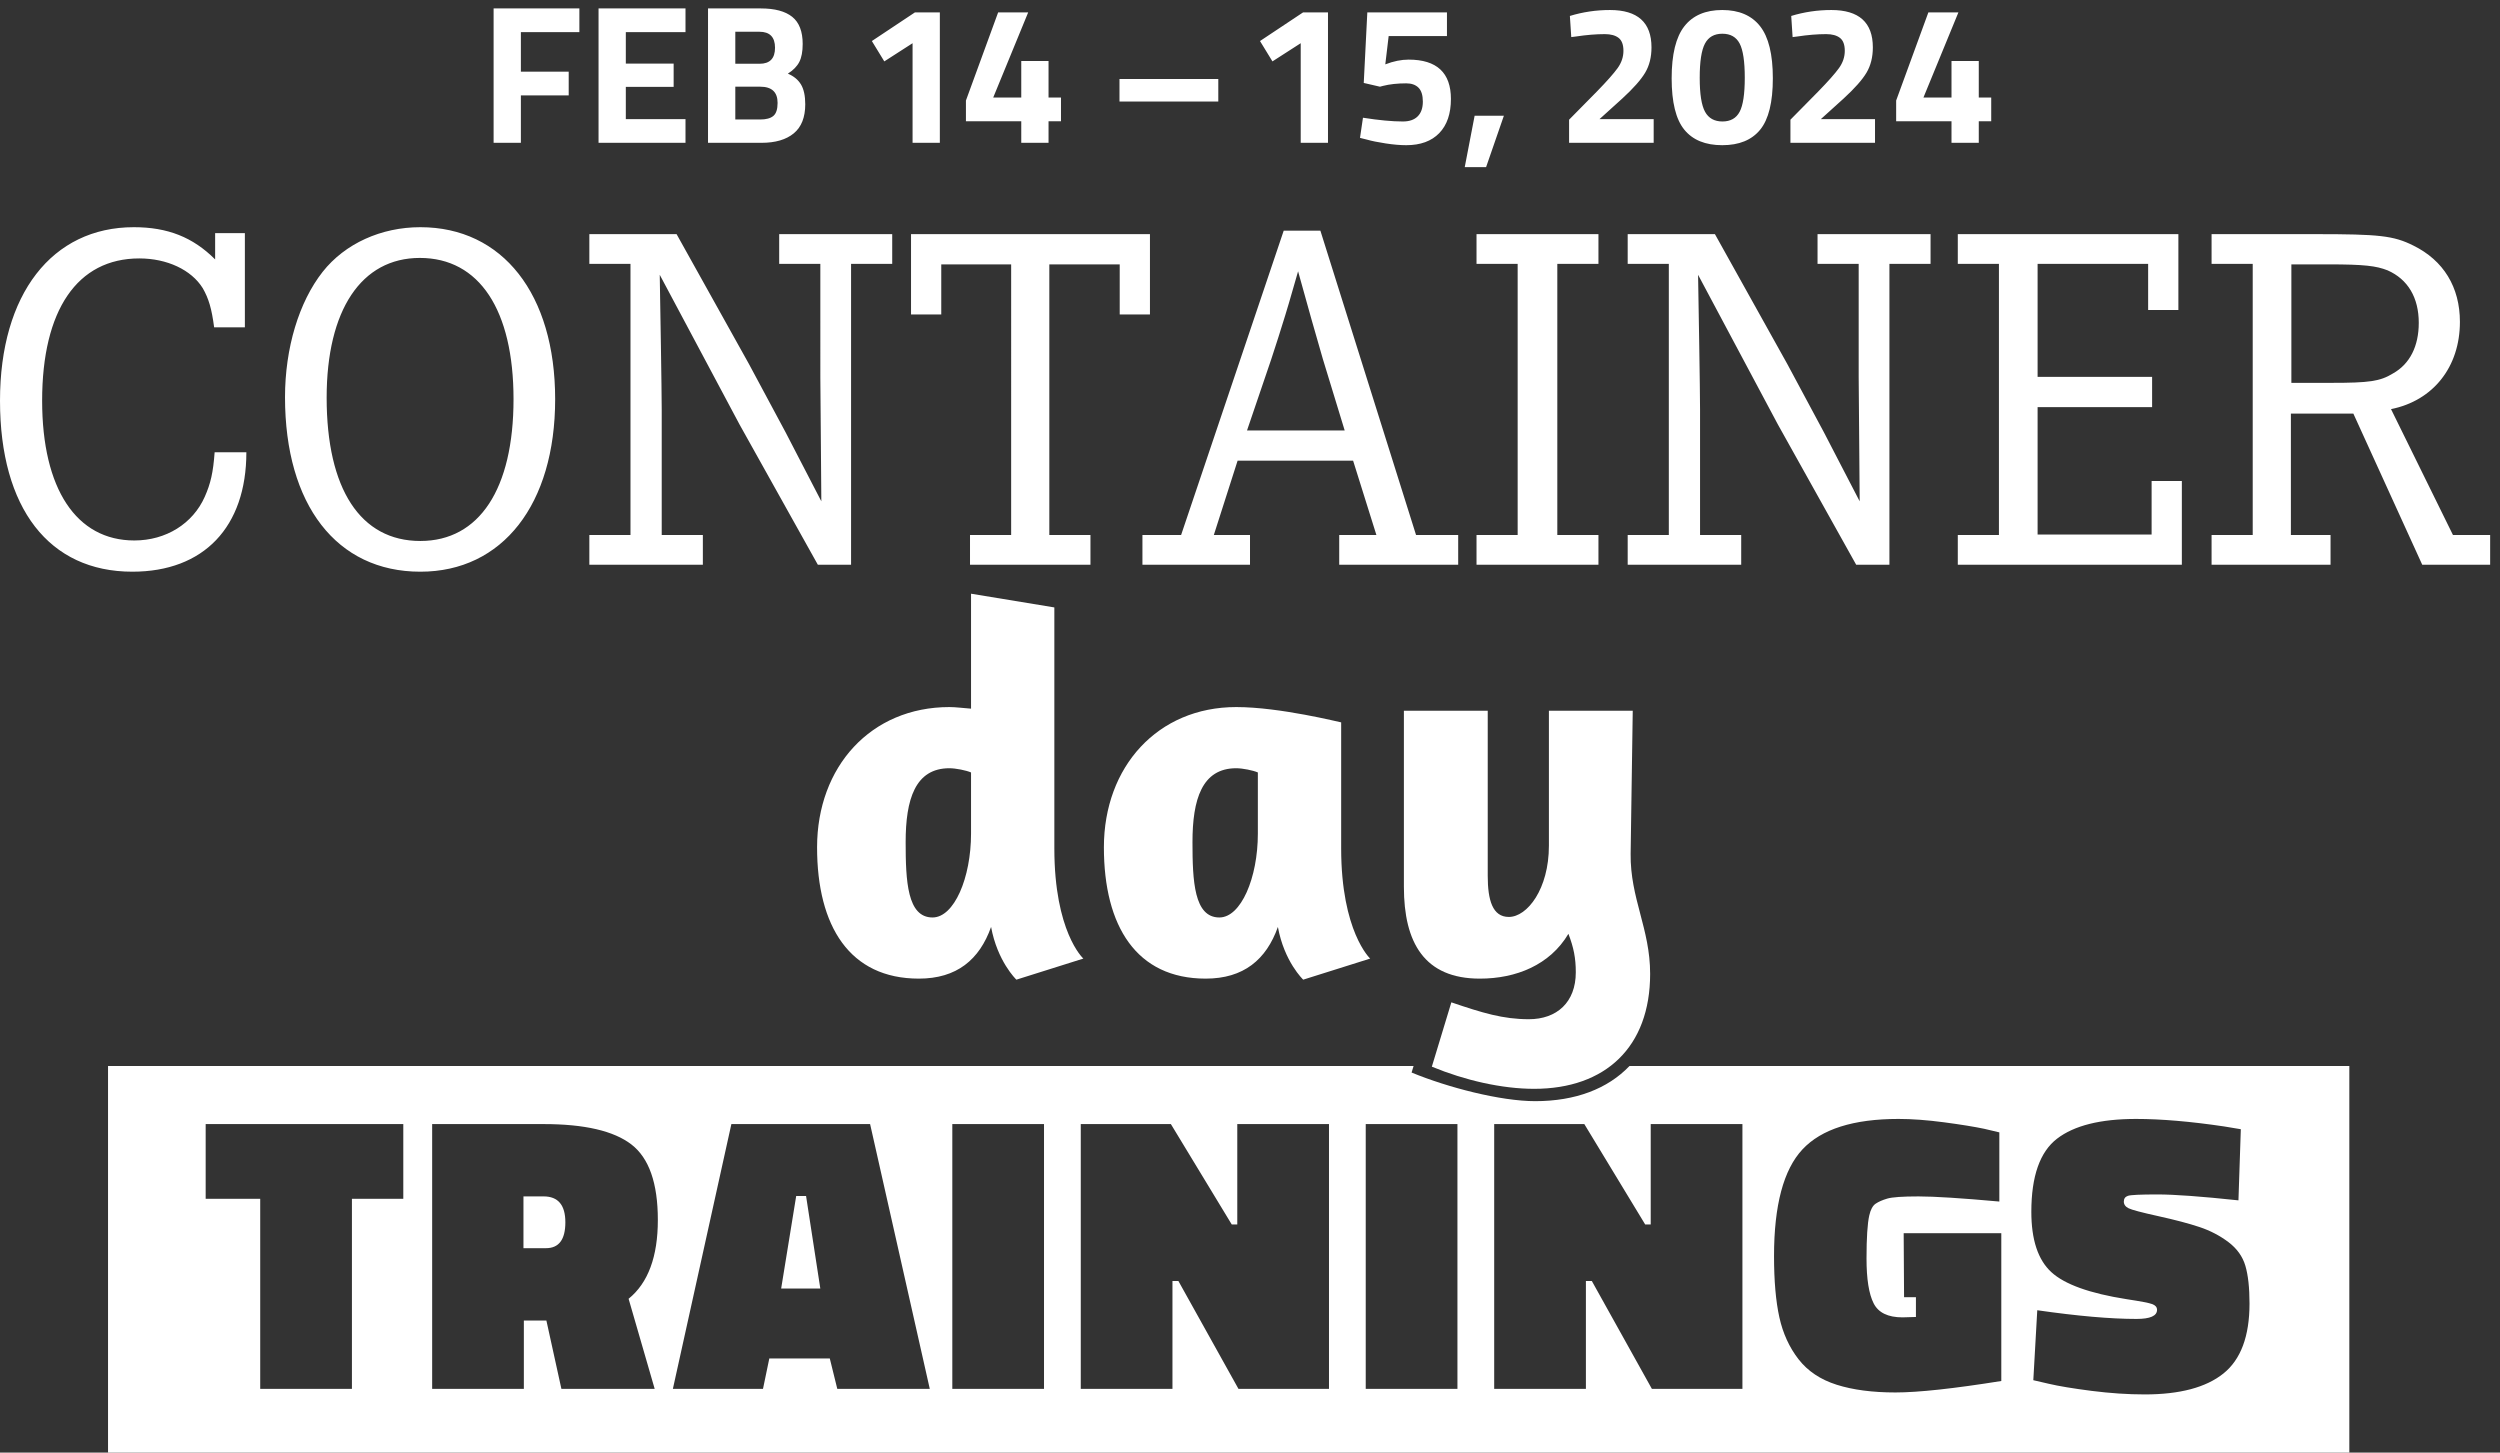
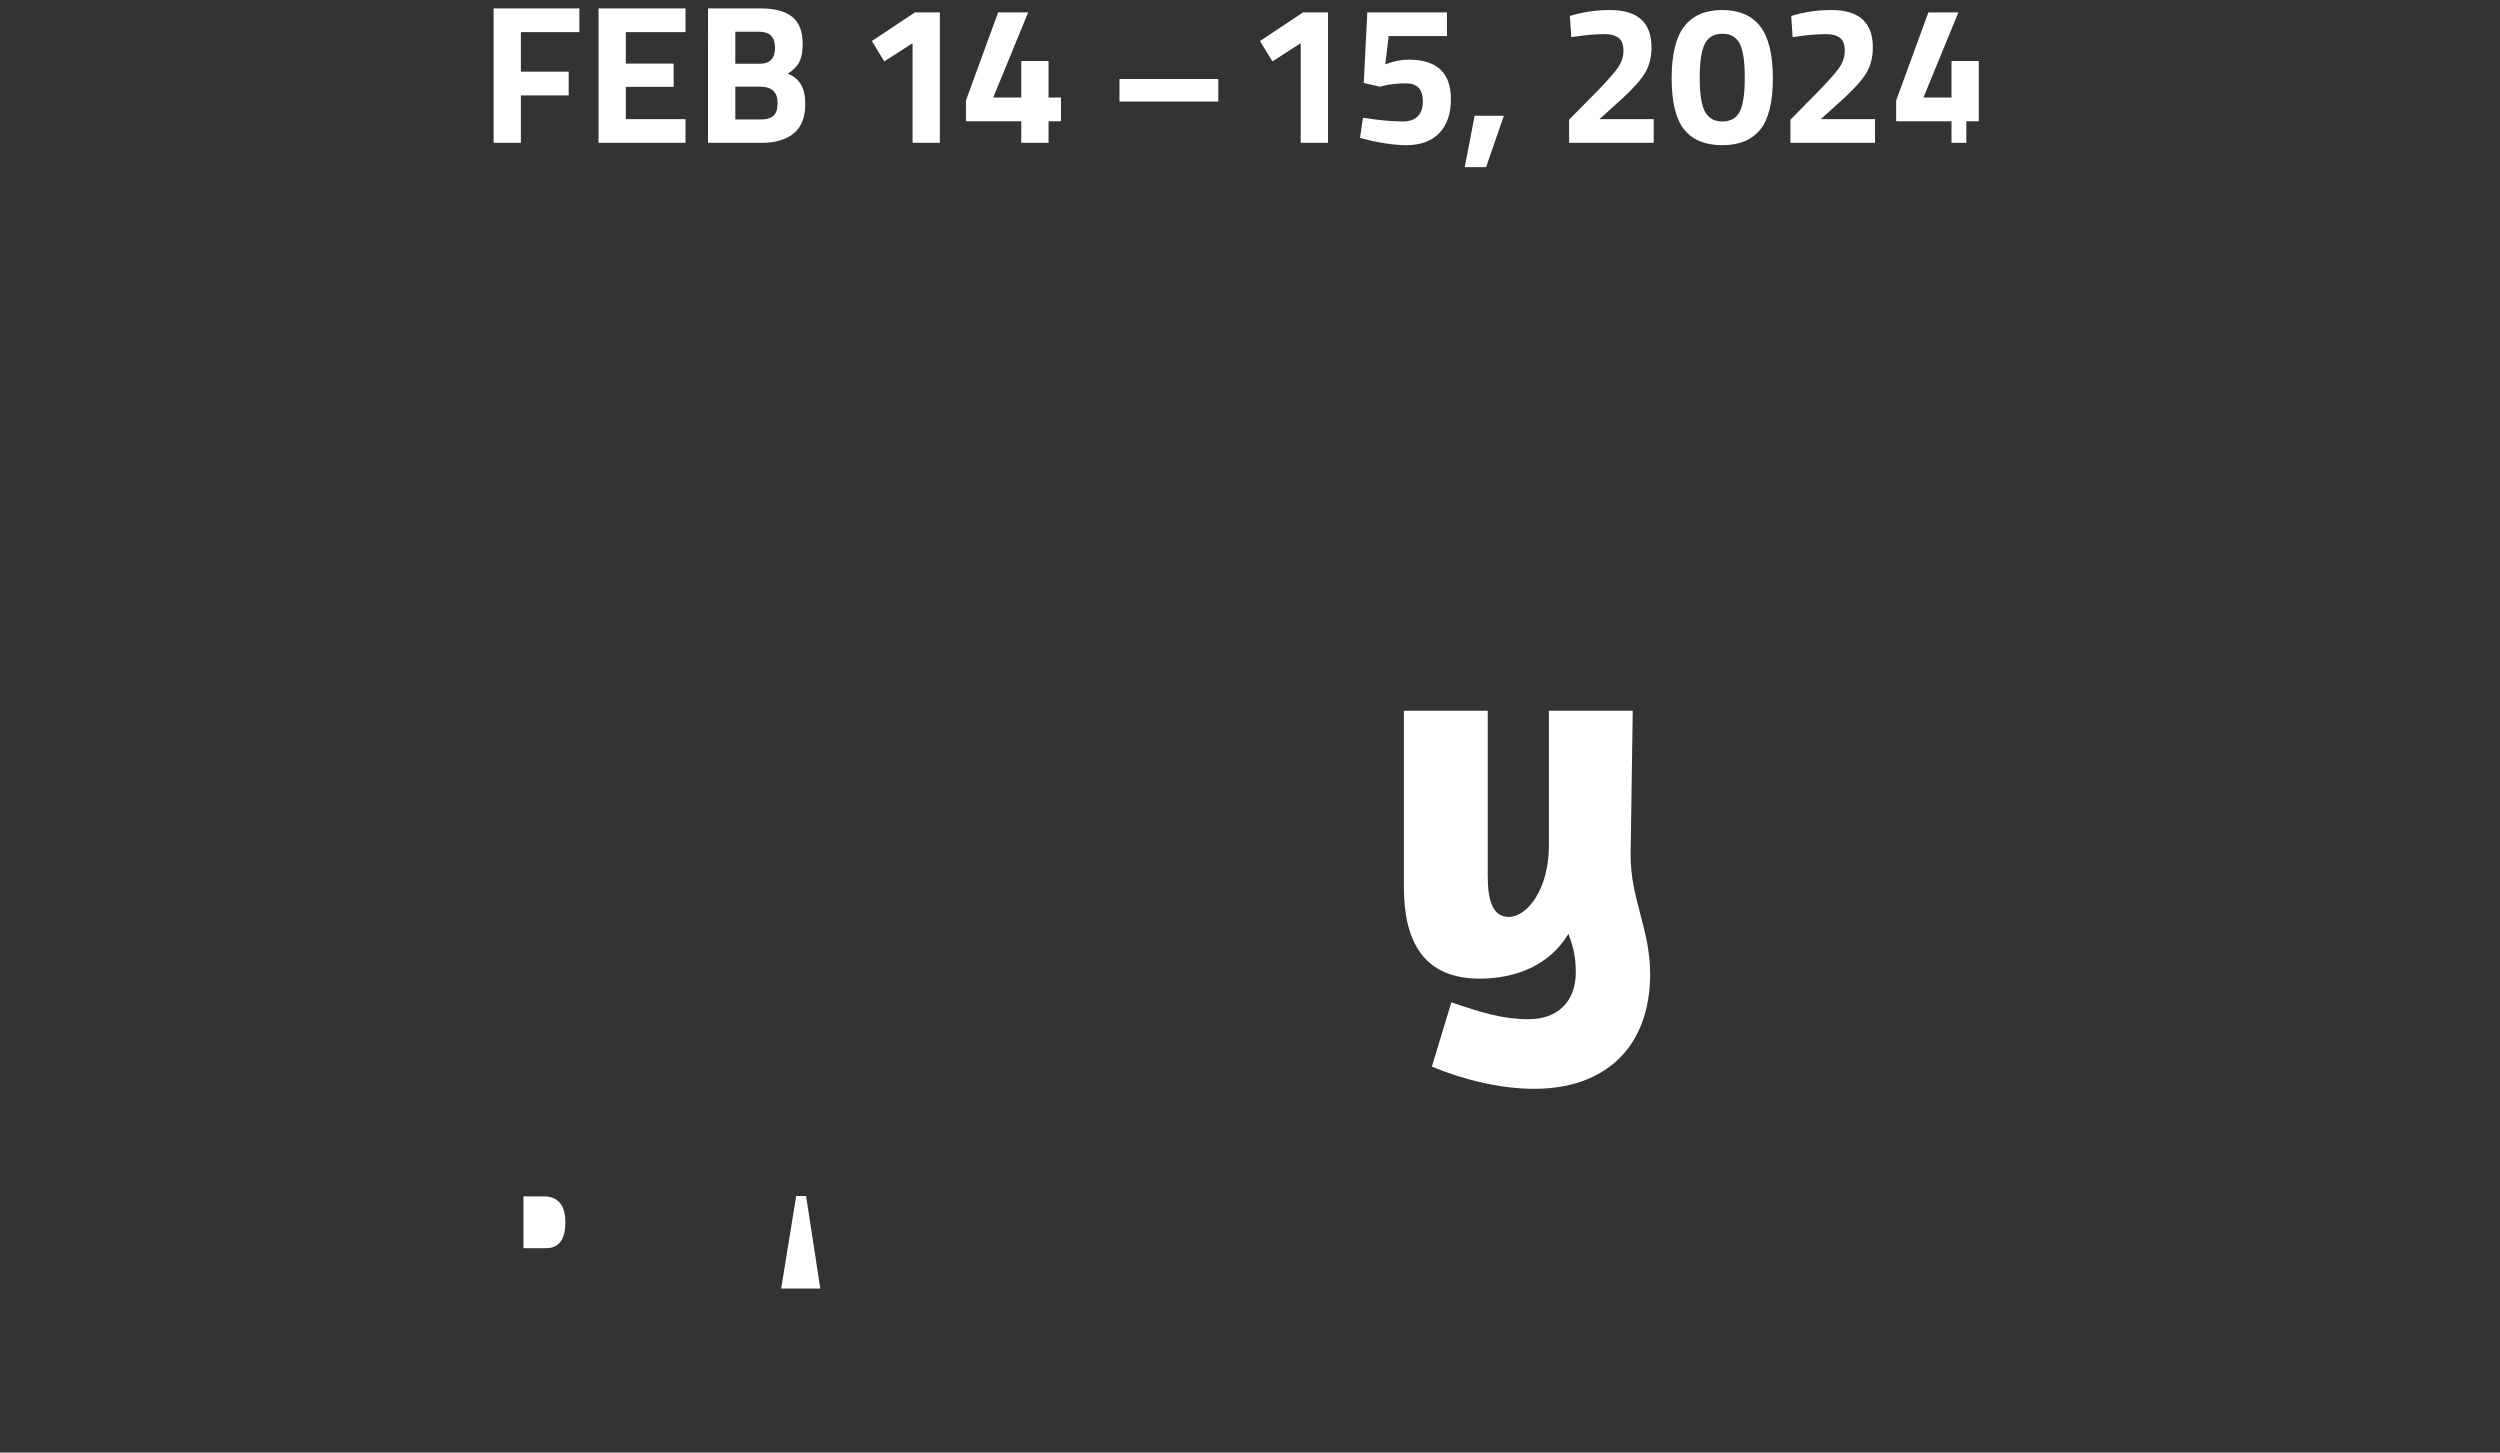
<svg xmlns="http://www.w3.org/2000/svg" viewBox="0 0 253 147">
  <rect x="0" y="0" width="253" height="147" fill="#333333" stroke="none" />
  <g fill="#FFF" fill-rule="evenodd">
    <path d="M55.014 121.076h-2.04v5.24h2.28c1.307 0 1.96-.873 1.96-2.62 0-1.746-.734-2.62-2.2-2.62M80.574 121.037l-1.52 9.359h3.961l-1.441-9.359h-1" />
-     <path d="M225.011 138.997c-1.759 1.413-4.414 2.119-7.96 2.119-1.707 0-3.5-.119-5.38-.359-1.879-.241-3.327-.481-4.339-.72l-1.561-.361.4-7.08c4.081.587 7.426.88 10.04.88 1.386 0 2.081-.306 2.081-.92 0-.266-.161-.46-.481-.58-.32-.12-1.186-.286-2.6-.5-3.734-.586-6.274-1.5-7.62-2.74-1.346-1.239-2.02-3.272-2.02-6.1 0-3.599.866-6.066 2.6-7.4 1.733-1.333 4.4-2 8-2 2.534 0 5.506.254 8.92.761l1.68.279-.24 7.2c-3.76-.4-6.493-.599-8.199-.599-1.707 0-2.701.046-2.981.139-.28.094-.42.287-.42.58 0 .294.16.52.481.68.319.16 1.326.427 3.019.8 1.694.374 3.08.74 4.16 1.1 1.08.361 2.053.868 2.92 1.52.866.654 1.44 1.454 1.72 2.4.28.948.42 2.22.42 3.821 0 3.306-.88 5.667-2.64 7.08Zm-22.479.76c-4.826.773-8.4 1.16-10.72 1.16-2.32 0-4.3-.261-5.94-.781-1.64-.52-2.927-1.379-3.86-2.58-.933-1.2-1.58-2.613-1.94-4.24-.36-1.626-.54-3.693-.54-6.2 0-5.146.96-8.746 2.88-10.8 1.921-2.053 5.16-3.08 9.72-3.08 1.36 0 2.893.114 4.6.34 1.706.227 3.066.447 4.08.66l1.521.36v7c-3.841-.346-6.568-.52-8.181-.52-1.613 0-2.667.074-3.16.221-.493.146-.887.319-1.18.519-.294.2-.507.594-.64 1.181-.187.826-.28 2.279-.28 4.359s.24 3.594.72 4.54c.48.947 1.453 1.42 2.92 1.42l1.36-.04v-2h-1.2l-.04-6.479h9.88v14.96Zm-26.199.799h-9.161l-6.08-10.92h-.599v10.92h-9.281v-26.799h9.121l6.16 10.16h.559v-10.16h9.281v26.799Zm-38.121 0h9.281v-26.799h-9.281v26.799Zm-3.718 0h-9.16l-6.081-10.92h-.6v10.92h-9.279v-26.799h9.119l6.161 10.16h.559v-10.16h9.281v26.799Zm-38.12 0h9.28v-26.799h-9.28v26.799Zm-11.64 0-.759-3.08h-6.121l-.64 3.08h-9.12l5.921-26.799h14.039l6.04 26.799h-9.36Zm-18.479 0h-9.441l-1.52-6.92h-2.28v6.92h-9.28v-26.799h11.28c4.133 0 7.093.686 8.88 2.059 1.787 1.374 2.68 3.92 2.68 7.641 0 3.719-.986 6.38-2.96 7.979l2.641 9.12Zm-25.441-19.24h-5.199v19.24h-9.281v-19.24h-5.52v-7.559h20v7.559Zm124.089-13.436c-2.212 2.313-5.479 3.557-9.537 3.557-3.53 0-8.869-1.391-12.513-2.896l.2-.661H10.933V147h226.819v-39.12h-72.849ZM24.781 23.594v9.532h-3.11c-.251-1.907-.551-2.91-1.154-3.964-1.153-1.856-3.612-3.009-6.421-3.009-6.27 0-9.832 5.217-9.832 14.397 0 8.929 3.462 14.146 9.331 14.146 3.21 0 5.919-1.706 7.123-4.414.602-1.355.853-2.458 1.003-4.515h3.211c0 7.574-4.314 12.089-11.538 12.089C4.966 57.856 0 51.436 0 40.55c0-10.785 5.267-17.558 13.545-17.558 3.411 0 5.969 1.004 8.227 3.261v-2.659h3.009M33.057 40.249c0 9.23 3.411 14.498 9.481 14.498 5.969 0 9.431-5.268 9.431-14.348 0-9.029-3.462-14.297-9.482-14.297-5.919 0-9.43 5.268-9.43 14.147Zm23.125.15c0 10.636-5.317 17.457-13.644 17.457-8.478 0-13.695-6.771-13.695-17.657 0-4.967 1.405-9.632 3.812-12.692 2.258-2.859 5.92-4.515 9.883-4.515 8.327 0 13.644 6.773 13.644 17.407ZM68.47 23.695l7.324 13.143 3.713 6.922c1.103 2.107 1.103 2.157 3.612 6.973l-.051-6.421c-.05-5.067-.05-5.117-.05-6.12V26.705h-4.164v-3.01h11.438v3.01h-4.164v30.449h-3.361l-7.926-14.196-8.076-15.15c.05 2.809.2 11.739.2 13.644v12.692h4.164v3.01H59.642v-3.01h4.163V26.705h-4.163v-3.01h8.828M116.375 23.695v8.126h-3.06v-5.066h-7.123v27.389h4.163v3.01h-12.19v-3.01h4.164V26.755h-7.073v5.066h-3.06v-8.126h24.179M133.874 36.336c-.852-2.91-1.404-4.916-2.508-8.879-1.003 3.461-1.003 3.511-1.304 4.465-.452 1.454-.903 2.909-1.405 4.414l-2.458 7.224h9.882l-2.207-7.224Zm-.251-12.992 9.682 30.8h4.264v3.01h-12.04v-3.01h3.763l-2.358-7.525h-11.688l-2.408 7.525h3.662v3.01h-10.886v-3.01h3.913l10.384-30.8h3.712ZM161.763 23.695v3.01H157.6v27.439h4.163v3.01h-12.339v-3.01h4.163V26.705h-4.163v-3.01h12.339M173.551 23.695l7.323 13.143 3.712 6.922c1.104 2.107 1.104 2.157 3.613 6.973l-.051-6.421c-.05-5.067-.05-5.117-.05-6.12V26.705h-4.163v-3.01h11.437v3.01h-4.163v30.449h-3.362l-7.925-14.196-8.077-15.15c.05 2.809.2 11.739.2 13.644v12.692h4.165v3.01h-11.488v-3.01h4.163V26.705h-4.163v-3.01h8.829M217.392 31.37v-4.665h-11.187v11.437h11.588v3.06h-11.588v12.892h11.538v-5.417h3.06v8.477h-22.674v-3.01h4.163V26.705h-4.163v-3.01h22.323v7.675h-3.06M235.95 38.744c3.813 0 4.917-.151 6.221-.953 1.706-.953 2.608-2.759 2.608-5.117 0-2.558-1.103-4.414-3.16-5.317-1.154-.452-2.357-.602-5.97-.602h-3.762v11.989h4.063Zm-1.605-15.049c6.421 0 7.876.15 9.882 1.154 3.061 1.504 4.716 4.213 4.716 7.725 0 4.565-2.709 7.976-6.972 8.829l6.27 12.741h3.762v3.01h-6.872l-6.973-15.3h-6.32v12.29h4.013v3.01h-12.04v-3.01h4.164V26.705h-4.164v-3.01h10.534ZM98.269 84.362v-6.19c-.481-.212-1.548-.427-2.188-.427-3.468 0-4.429 3.15-4.429 7.471 0 3.948.16 7.632 2.722 7.632 2.187 0 3.895-4.003 3.895-8.486Zm4.589 14.78c-.054-.051-1.921-1.866-2.561-5.335-1.175 3.309-3.469 5.23-7.31 5.23-6.991 0-10.299-5.283-10.299-13.287 0-8.165 5.443-14.195 13.393-14.195.64 0 1.441.108 2.188.161V60.083l8.431 1.388v24.386c0 8.43 2.882 11.098 2.935 11.151l-6.777 2.134ZM127.295 84.362v-6.19c-.479-.212-1.547-.427-2.188-.427-3.468 0-4.428 3.15-4.428 7.471 0 3.948.159 7.632 2.721 7.632 2.188 0 3.895-4.003 3.895-8.486Zm8.431 1.495c0 8.43 2.935 11.151 2.935 11.151l-6.777 2.134s-1.921-1.812-2.561-5.335c-1.175 3.309-3.469 5.23-7.31 5.23-6.99 0-10.299-5.283-10.299-13.287 0-8.165 5.443-14.195 13.393-14.195 4.43 0 10.513 1.548 10.619 1.548v12.754Z" />
-     <path d="M165.02 86.39c-.054 4.536 1.974 7.578 1.974 12.167 0 7.415-4.535 11.632-11.74 11.632-3.255 0-6.99-.853-10.352-2.241l1.975-6.511c3.148 1.069 5.229 1.708 7.845 1.708 2.827 0 4.748-1.708 4.748-4.749 0-1.441-.214-2.508-.747-3.894-1.868 3.147-5.283 4.535-8.965 4.535-5.603 0-7.684-3.629-7.684-9.286V71.929h8.484v16.702c0 2.456.481 4.163 2.135 4.163 1.868 0 4.056-2.828 4.056-7.205v-13.66h8.484l-.213 14.461M49.953 14.453V.853h8.68v2.4h-5.92v4h4.84v2.4h-4.84v4.8h-2.76M60.573 14.453V.853h8.8v2.4h-6.04v3.181h4.84v2.359h-4.84v3.26h6.04v2.4h-8.8M76.932 8.773h-2.519v3.32h2.519c.6 0 1.044-.12 1.33-.36.287-.24.43-.68.43-1.32 0-1.093-.587-1.64-1.76-1.64Zm-.079-5.56h-2.44v3.24h2.46c1.04 0 1.559-.54 1.559-1.62s-.527-1.62-1.579-1.62ZM71.652.853h5.34c1.413 0 2.473.284 3.18.85.707.567 1.06 1.483 1.06 2.75 0 .76-.113 1.363-.339 1.81-.227.447-.614.843-1.161 1.19.601.254 1.043.62 1.331 1.1.286.48.429 1.147.429 2 0 1.32-.387 2.301-1.159 2.94-.774.64-1.861.96-3.261.96h-5.42V.853ZM95.112 1.253v13.2h-2.76V4.373l-2.86 1.84-1.26-2.06 4.36-2.9h2.52M103.352 14.453v-2.18h-5.6v-2.1l3.26-8.92h3.04l-3.54 8.62h2.84v-3.7h2.76v3.7h1.26v2.4h-1.26v2.18h-2.76M113.292 10.273h10v-2.28h-10zM134.392 1.253v13.2h-2.76V4.373l-2.86 1.84-1.26-2.06 4.36-2.9h2.52M146.432 1.253v2.4h-5.9l-.34 2.86c.827-.32 1.613-.48 2.36-.48 2.853 0 4.281 1.327 4.281 3.98 0 1.494-.394 2.647-1.181 3.46-.787.813-1.9 1.22-3.34 1.22-.613 0-1.31-.06-2.09-.18-.78-.12-1.403-.246-1.87-.38l-.72-.18.3-2.04c1.613.254 2.96.38 4.04.38.654 0 1.154-.173 1.5-.52.347-.346.52-.843.52-1.49 0-.646-.147-1.116-.44-1.41-.294-.293-.707-.439-1.24-.439-.893 0-1.68.086-2.36.259l-.3.08-1.64-.379.361-7.141h8.059M148.232 16.913l1-5.2h2.96l-1.8 5.2h-2.16M167.352 14.453h-8.56v-2.34l2.82-2.86c1-1.026 1.696-1.813 2.09-2.359.393-.547.59-1.131.59-1.75 0-.621-.164-1.057-.49-1.311-.327-.253-.79-.38-1.39-.38-.894 0-1.867.08-2.92.24l-.48.06-.14-2.14c1.306-.4 2.66-.6 4.06-.6 2.8 0 4.199 1.26 4.199 3.78 0 .987-.212 1.84-.639 2.56-.427.72-1.2 1.593-2.32 2.62l-2.3 2.08h5.48v2.4M176.571 7.863c0-1.646-.173-2.8-.52-3.46-.347-.66-.93-.99-1.75-.99s-1.407.333-1.76 1c-.354.667-.53 1.82-.53 3.46s.18 2.787.54 3.44c.36.654.947.98 1.76.98.814 0 1.393-.326 1.74-.98.347-.653.52-1.803.52-3.45Zm-6.11-5.21c.86-1.093 2.136-1.64 3.83-1.64 1.693 0 2.97.547 3.83 1.64.86 1.093 1.29 2.85 1.29 5.27 0 2.42-.427 4.153-1.28 5.2-.853 1.047-2.133 1.57-3.84 1.57-1.706 0-2.987-.523-3.84-1.57-.854-1.047-1.28-2.78-1.28-5.2 0-2.42.43-4.177 1.29-5.27ZM189.752 14.453h-8.56v-2.34l2.82-2.86c1-1.026 1.697-1.813 2.09-2.359.394-.547.59-1.131.59-1.75 0-.621-.163-1.057-.49-1.311-.326-.253-.79-.38-1.39-.38-.893 0-1.867.08-2.92.24l-.48.06-.14-2.14c1.307-.4 2.66-.6 4.061-.6 2.799 0 4.199 1.26 4.199 3.78 0 .987-.213 1.84-.64 2.56-.427.72-1.2 1.593-2.32 2.62l-2.3 2.08h5.48v2.4M197.492 14.453v-2.18h-5.601v-2.1l3.26-8.92h3.04l-3.54 8.62h2.841v-3.7h2.76v3.7h1.259v2.4h-1.259v2.18h-2.76" />
+     <path d="M165.02 86.39c-.054 4.536 1.974 7.578 1.974 12.167 0 7.415-4.535 11.632-11.74 11.632-3.255 0-6.99-.853-10.352-2.241l1.975-6.511c3.148 1.069 5.229 1.708 7.845 1.708 2.827 0 4.748-1.708 4.748-4.749 0-1.441-.214-2.508-.747-3.894-1.868 3.147-5.283 4.535-8.965 4.535-5.603 0-7.684-3.629-7.684-9.286V71.929h8.484v16.702c0 2.456.481 4.163 2.135 4.163 1.868 0 4.056-2.828 4.056-7.205v-13.66h8.484l-.213 14.461M49.953 14.453V.853h8.68v2.4h-5.92v4h4.84v2.4h-4.84v4.8h-2.76M60.573 14.453V.853h8.8v2.4h-6.04v3.181h4.84v2.359h-4.84v3.26h6.04v2.4h-8.8M76.932 8.773h-2.519v3.32h2.519c.6 0 1.044-.12 1.33-.36.287-.24.43-.68.43-1.32 0-1.093-.587-1.64-1.76-1.64Zm-.079-5.56h-2.44v3.24h2.46c1.04 0 1.559-.54 1.559-1.62s-.527-1.62-1.579-1.62ZM71.652.853h5.34c1.413 0 2.473.284 3.18.85.707.567 1.06 1.483 1.06 2.75 0 .76-.113 1.363-.339 1.81-.227.447-.614.843-1.161 1.19.601.254 1.043.62 1.331 1.1.286.48.429 1.147.429 2 0 1.32-.387 2.301-1.159 2.94-.774.64-1.861.96-3.261.96h-5.42V.853ZM95.112 1.253v13.2h-2.76V4.373l-2.86 1.84-1.26-2.06 4.36-2.9h2.52M103.352 14.453v-2.18h-5.6v-2.1l3.26-8.92h3.04l-3.54 8.62h2.84v-3.7h2.76v3.7h1.26v2.4h-1.26v2.18h-2.76M113.292 10.273h10v-2.28h-10zM134.392 1.253v13.2h-2.76V4.373l-2.86 1.84-1.26-2.06 4.36-2.9h2.52M146.432 1.253v2.4h-5.9l-.34 2.86c.827-.32 1.613-.48 2.36-.48 2.853 0 4.281 1.327 4.281 3.98 0 1.494-.394 2.647-1.181 3.46-.787.813-1.9 1.22-3.34 1.22-.613 0-1.31-.06-2.09-.18-.78-.12-1.403-.246-1.87-.38l-.72-.18.3-2.04c1.613.254 2.96.38 4.04.38.654 0 1.154-.173 1.5-.52.347-.346.52-.843.52-1.49 0-.646-.147-1.116-.44-1.41-.294-.293-.707-.439-1.24-.439-.893 0-1.68.086-2.36.259l-.3.08-1.64-.379.361-7.141h8.059M148.232 16.913l1-5.2h2.96l-1.8 5.2h-2.16M167.352 14.453h-8.56v-2.34l2.82-2.86c1-1.026 1.696-1.813 2.09-2.359.393-.547.59-1.131.59-1.75 0-.621-.164-1.057-.49-1.311-.327-.253-.79-.38-1.39-.38-.894 0-1.867.08-2.92.24l-.48.06-.14-2.14c1.306-.4 2.66-.6 4.06-.6 2.8 0 4.199 1.26 4.199 3.78 0 .987-.212 1.84-.639 2.56-.427.72-1.2 1.593-2.32 2.62l-2.3 2.08h5.48v2.4M176.571 7.863c0-1.646-.173-2.8-.52-3.46-.347-.66-.93-.99-1.75-.99s-1.407.333-1.76 1c-.354.667-.53 1.82-.53 3.46s.18 2.787.54 3.44c.36.654.947.98 1.76.98.814 0 1.393-.326 1.74-.98.347-.653.52-1.803.52-3.45Zm-6.11-5.21c.86-1.093 2.136-1.64 3.83-1.64 1.693 0 2.97.547 3.83 1.64.86 1.093 1.29 2.85 1.29 5.27 0 2.42-.427 4.153-1.28 5.2-.853 1.047-2.133 1.57-3.84 1.57-1.706 0-2.987-.523-3.84-1.57-.854-1.047-1.28-2.78-1.28-5.2 0-2.42.43-4.177 1.29-5.27ZM189.752 14.453h-8.56v-2.34l2.82-2.86c1-1.026 1.697-1.813 2.09-2.359.394-.547.59-1.131.59-1.75 0-.621-.163-1.057-.49-1.311-.326-.253-.79-.38-1.39-.38-.893 0-1.867.08-2.92.24l-.48.06-.14-2.14c1.307-.4 2.66-.6 4.061-.6 2.799 0 4.199 1.26 4.199 3.78 0 .987-.213 1.84-.64 2.56-.427.72-1.2 1.593-2.32 2.62l-2.3 2.08h5.48v2.4M197.492 14.453v-2.18h-5.601v-2.1l3.26-8.92h3.04l-3.54 8.62h2.841v-3.7h2.76v3.7v2.4h-1.259v2.18h-2.76" />
  </g>
</svg>